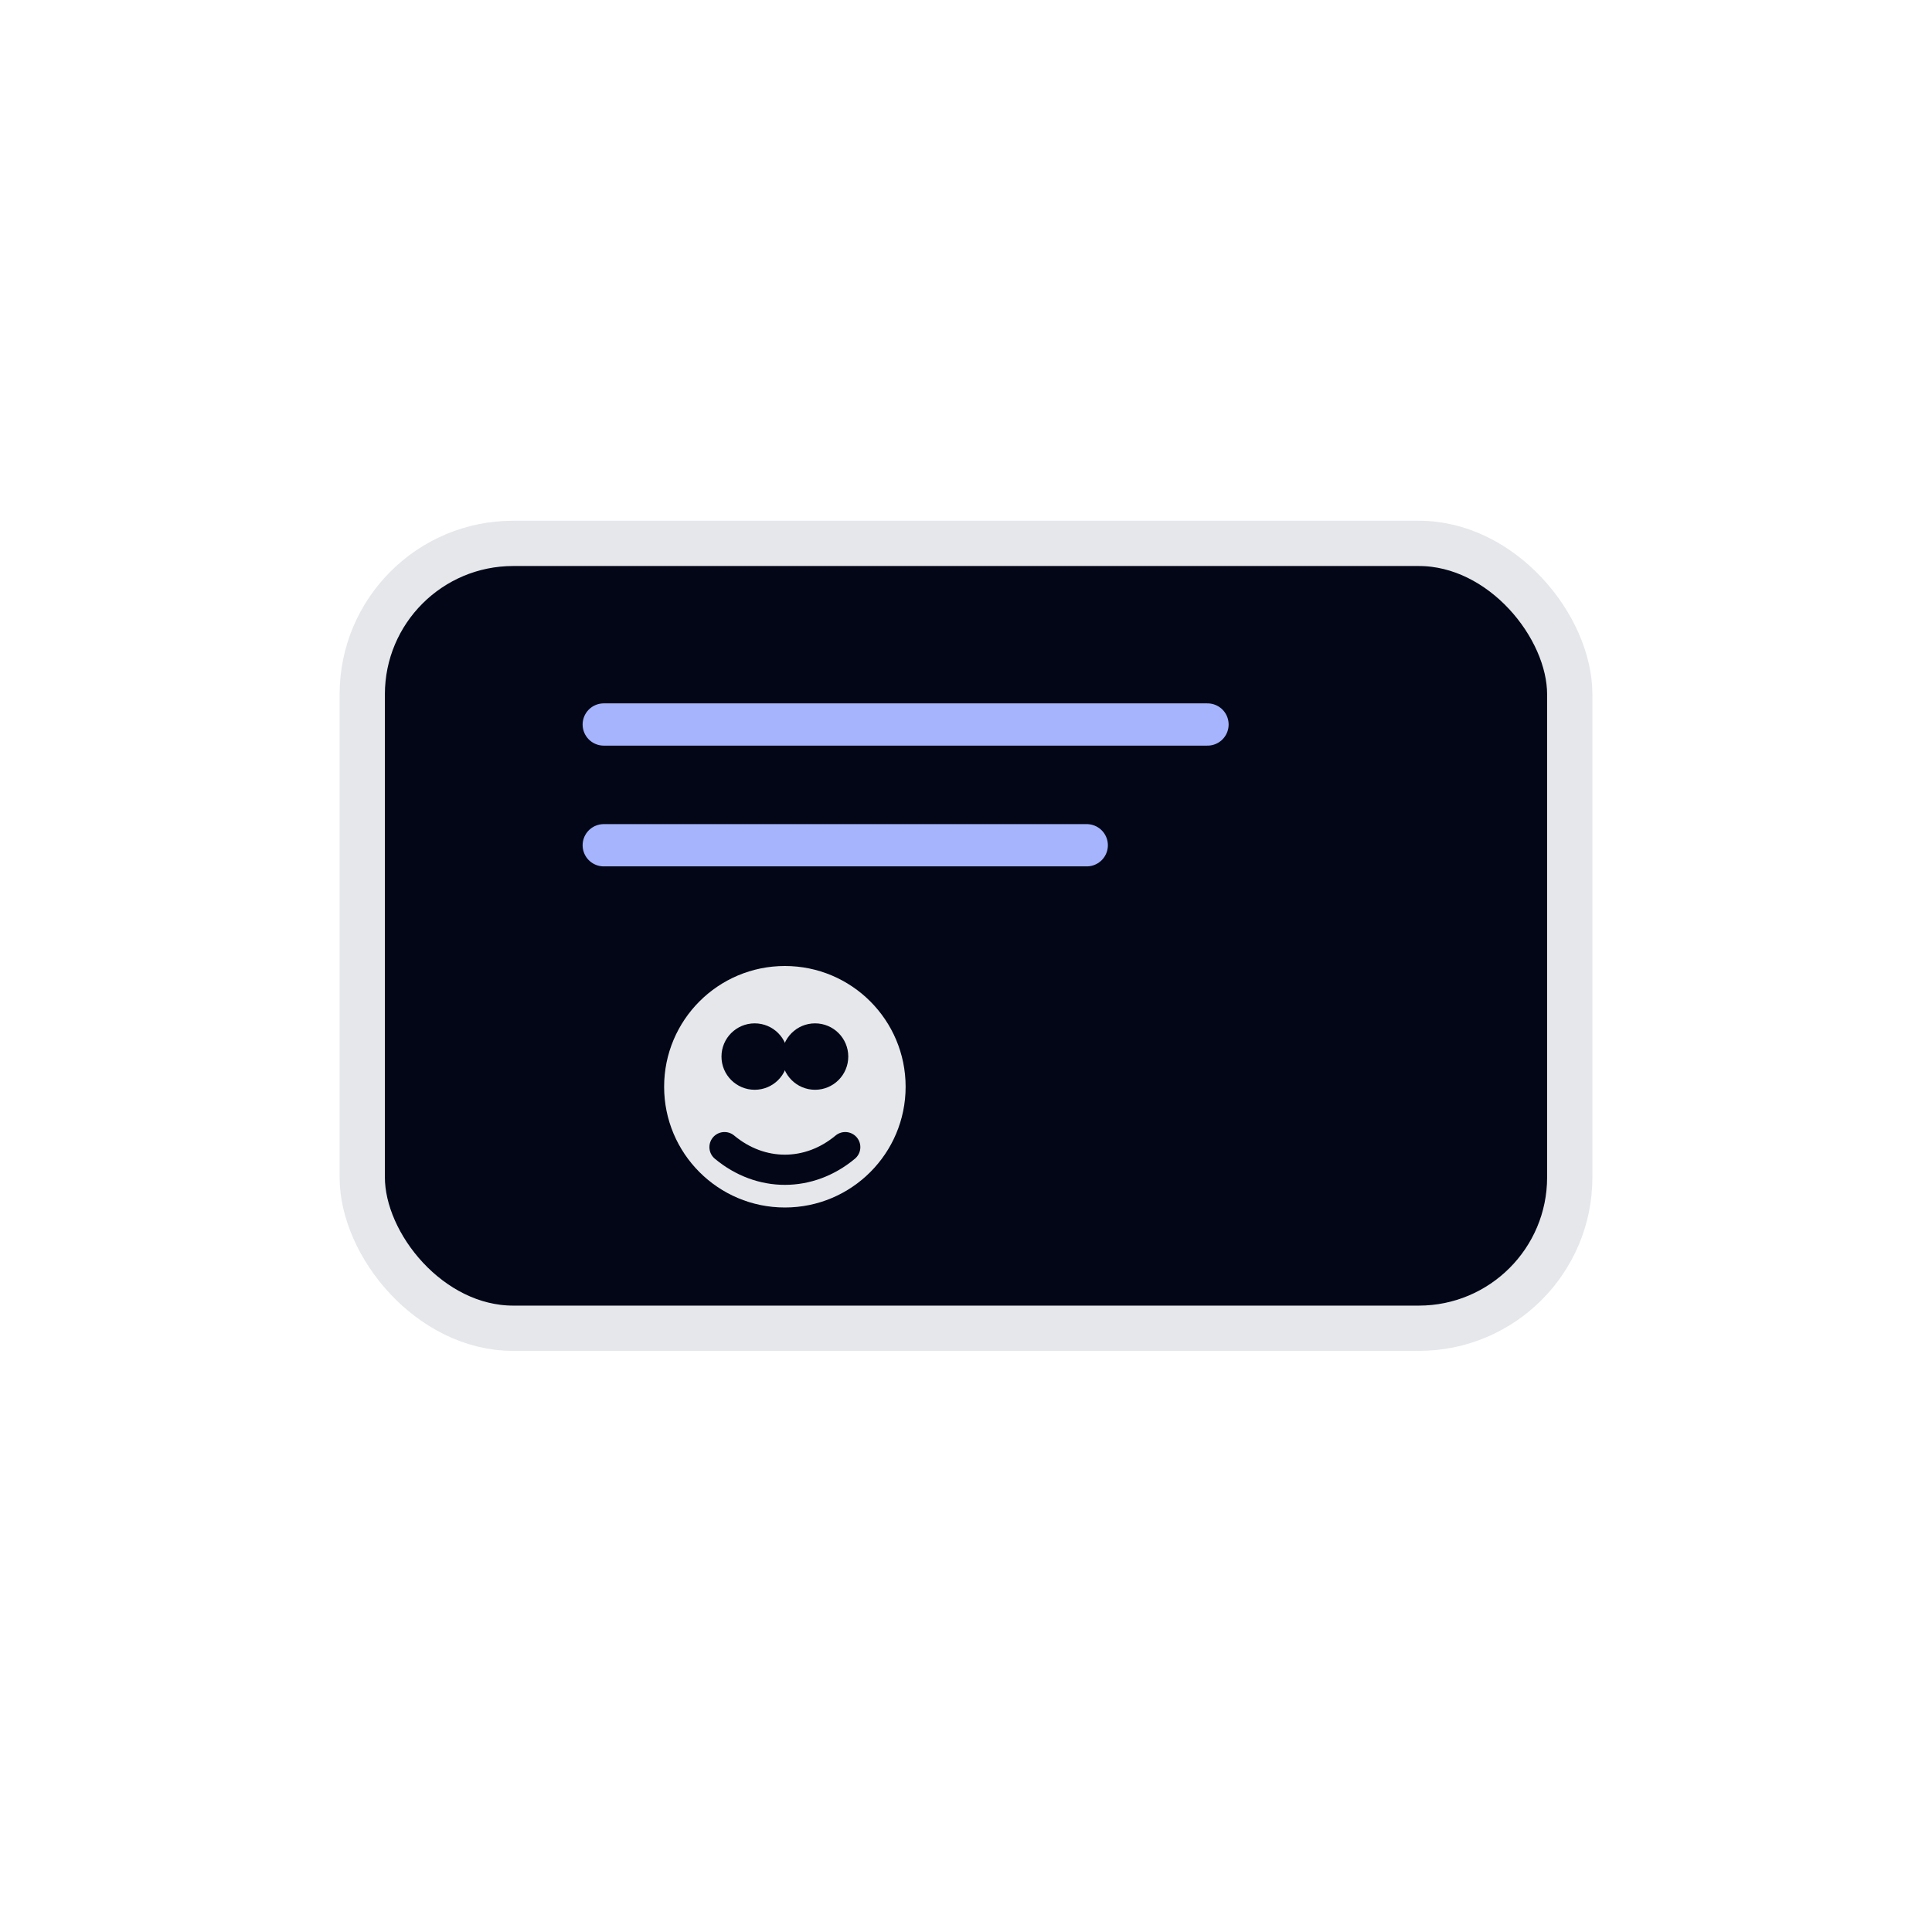
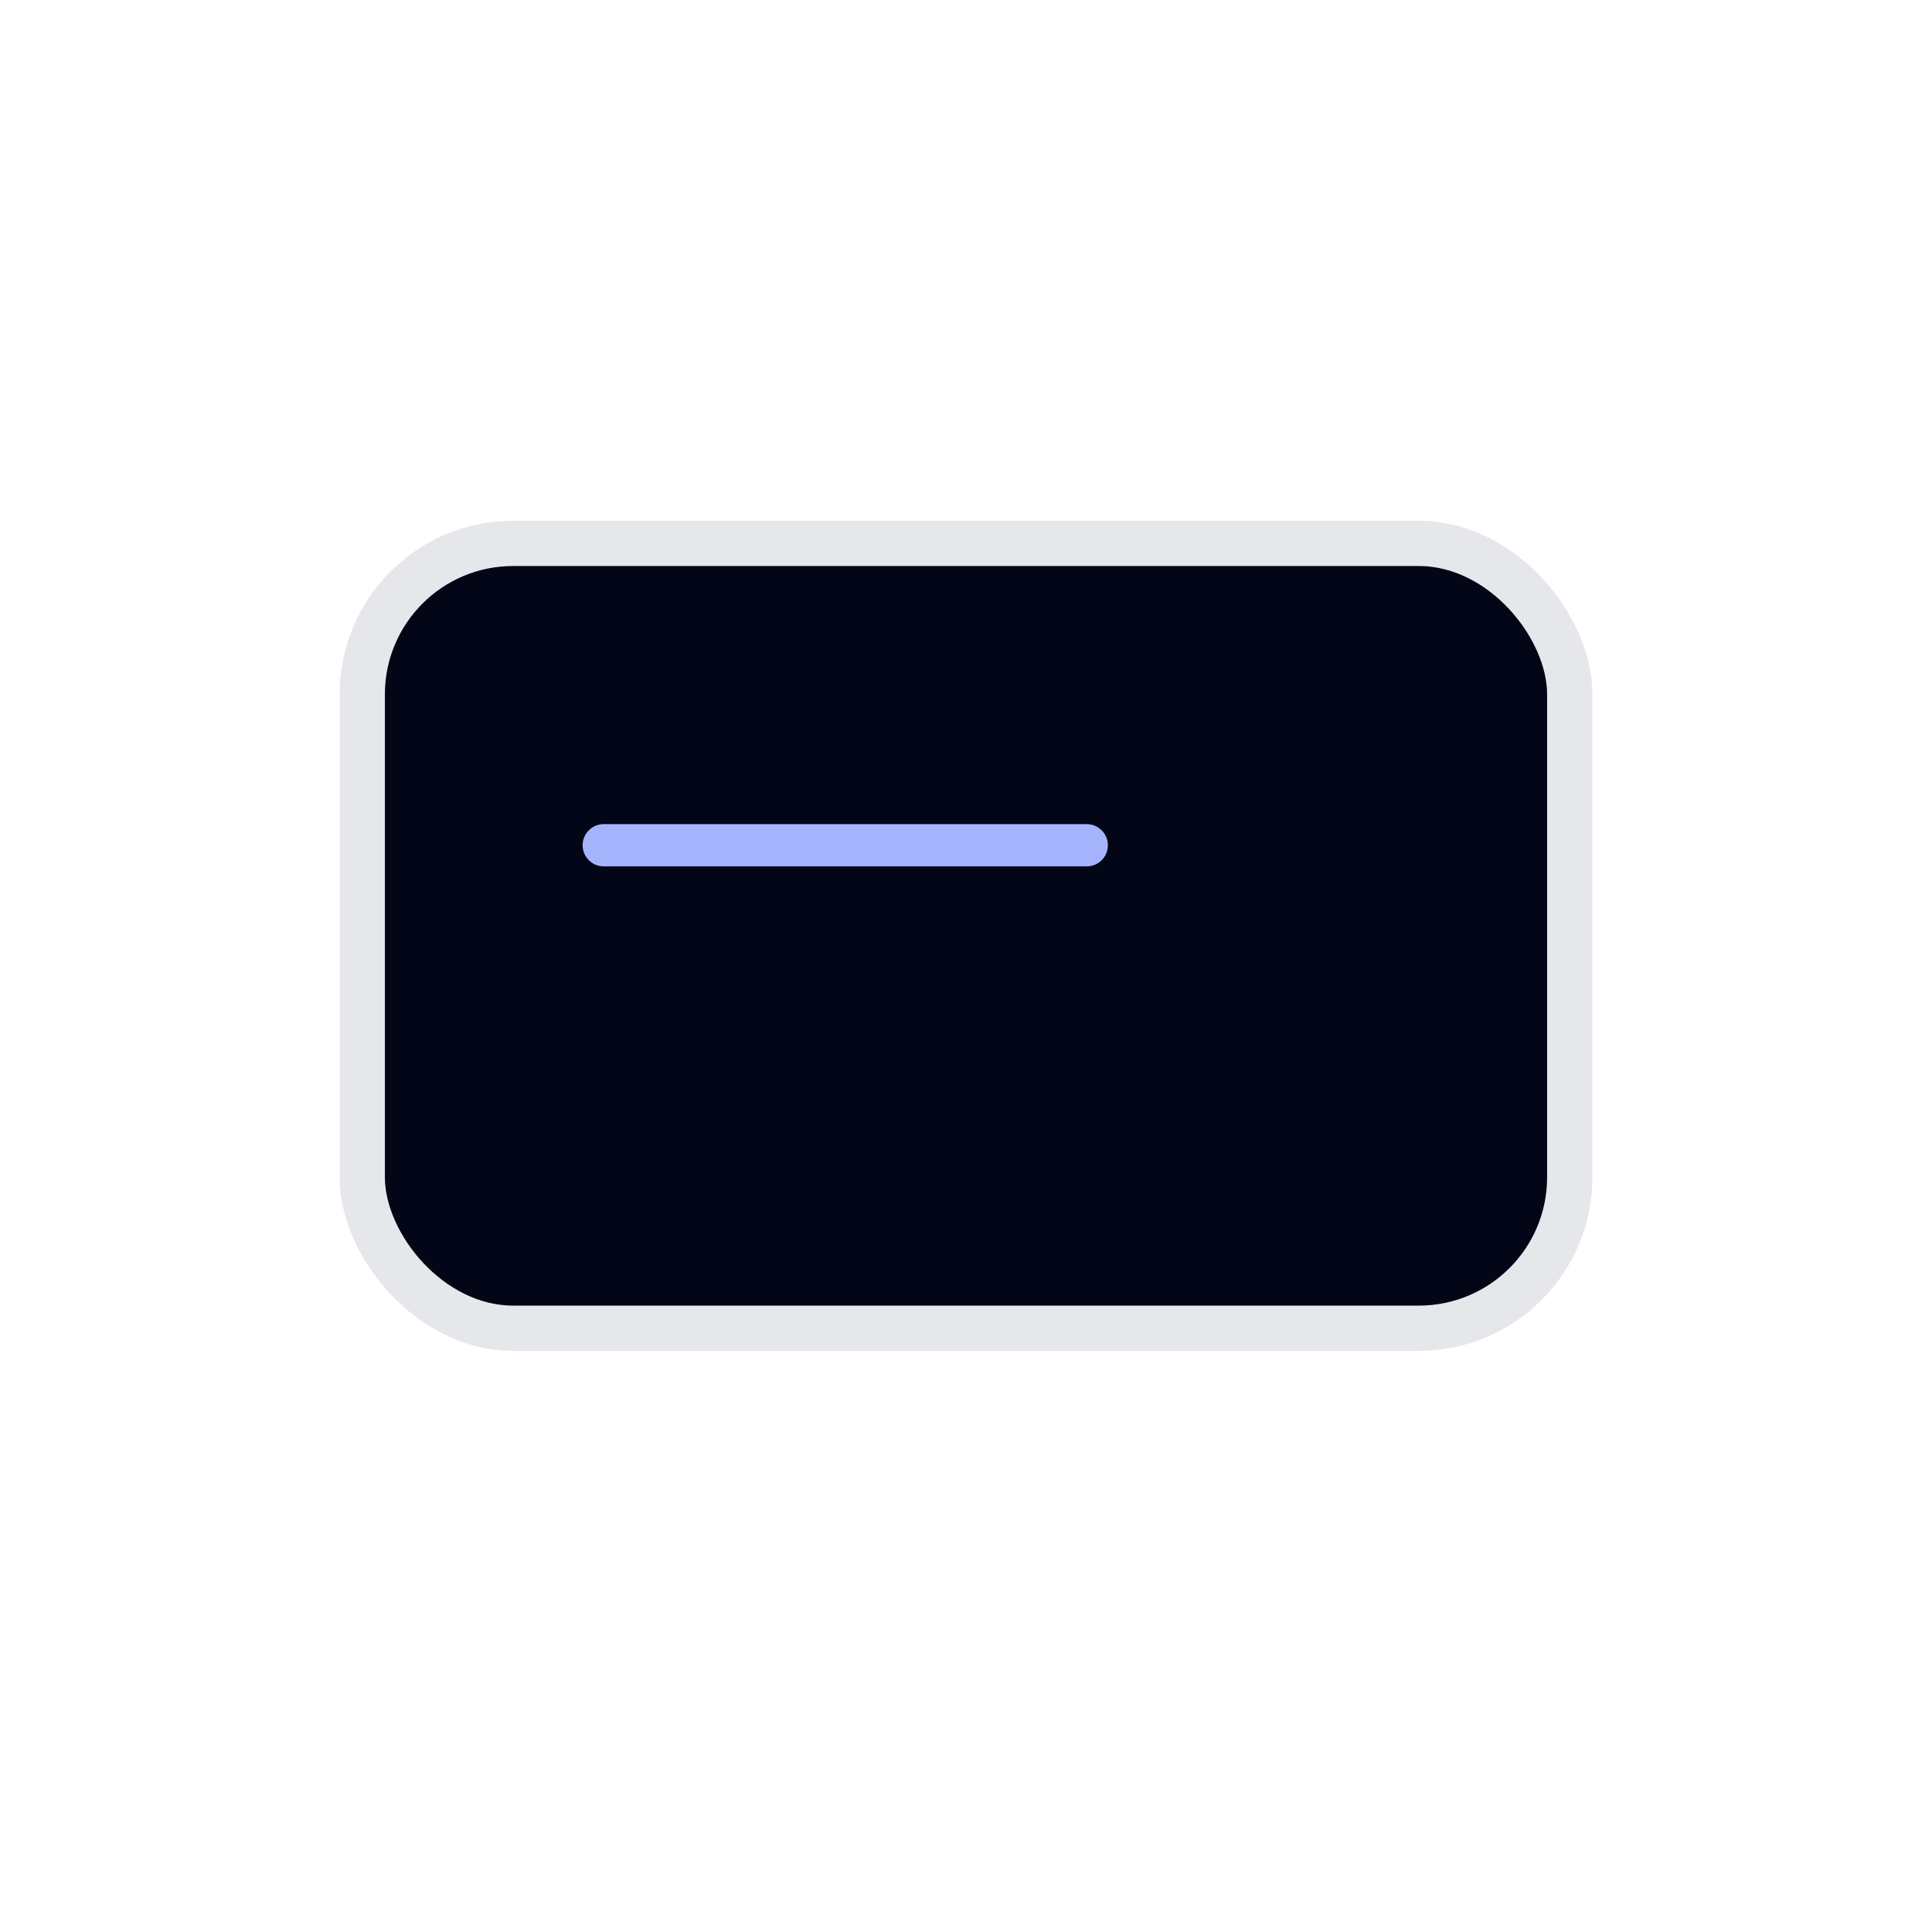
<svg xmlns="http://www.w3.org/2000/svg" viewBox="0 0 64 64">
  <rect x="12" y="18" width="40" height="26" rx="5" fill="#020617" stroke="#e5e7eb" stroke-width="1.5" />
-   <line x1="20" y1="24" x2="40" y2="24" stroke="#a5b4fc" stroke-width="1.4" stroke-linecap="round" />
  <line x1="20" y1="28" x2="36" y2="28" stroke="#a5b4fc" stroke-width="1.4" stroke-linecap="round" />
-   <circle cx="26" cy="36" r="4" fill="#e5e7eb" />
-   <circle cx="25" cy="35" r="1.1" fill="#020617" />
-   <circle cx="27" cy="35" r="1.1" fill="#020617" />
-   <path d="M24 38c1.2 1 2.8 1 4 0" fill="none" stroke="#020617" stroke-width="1" stroke-linecap="round" />
</svg>